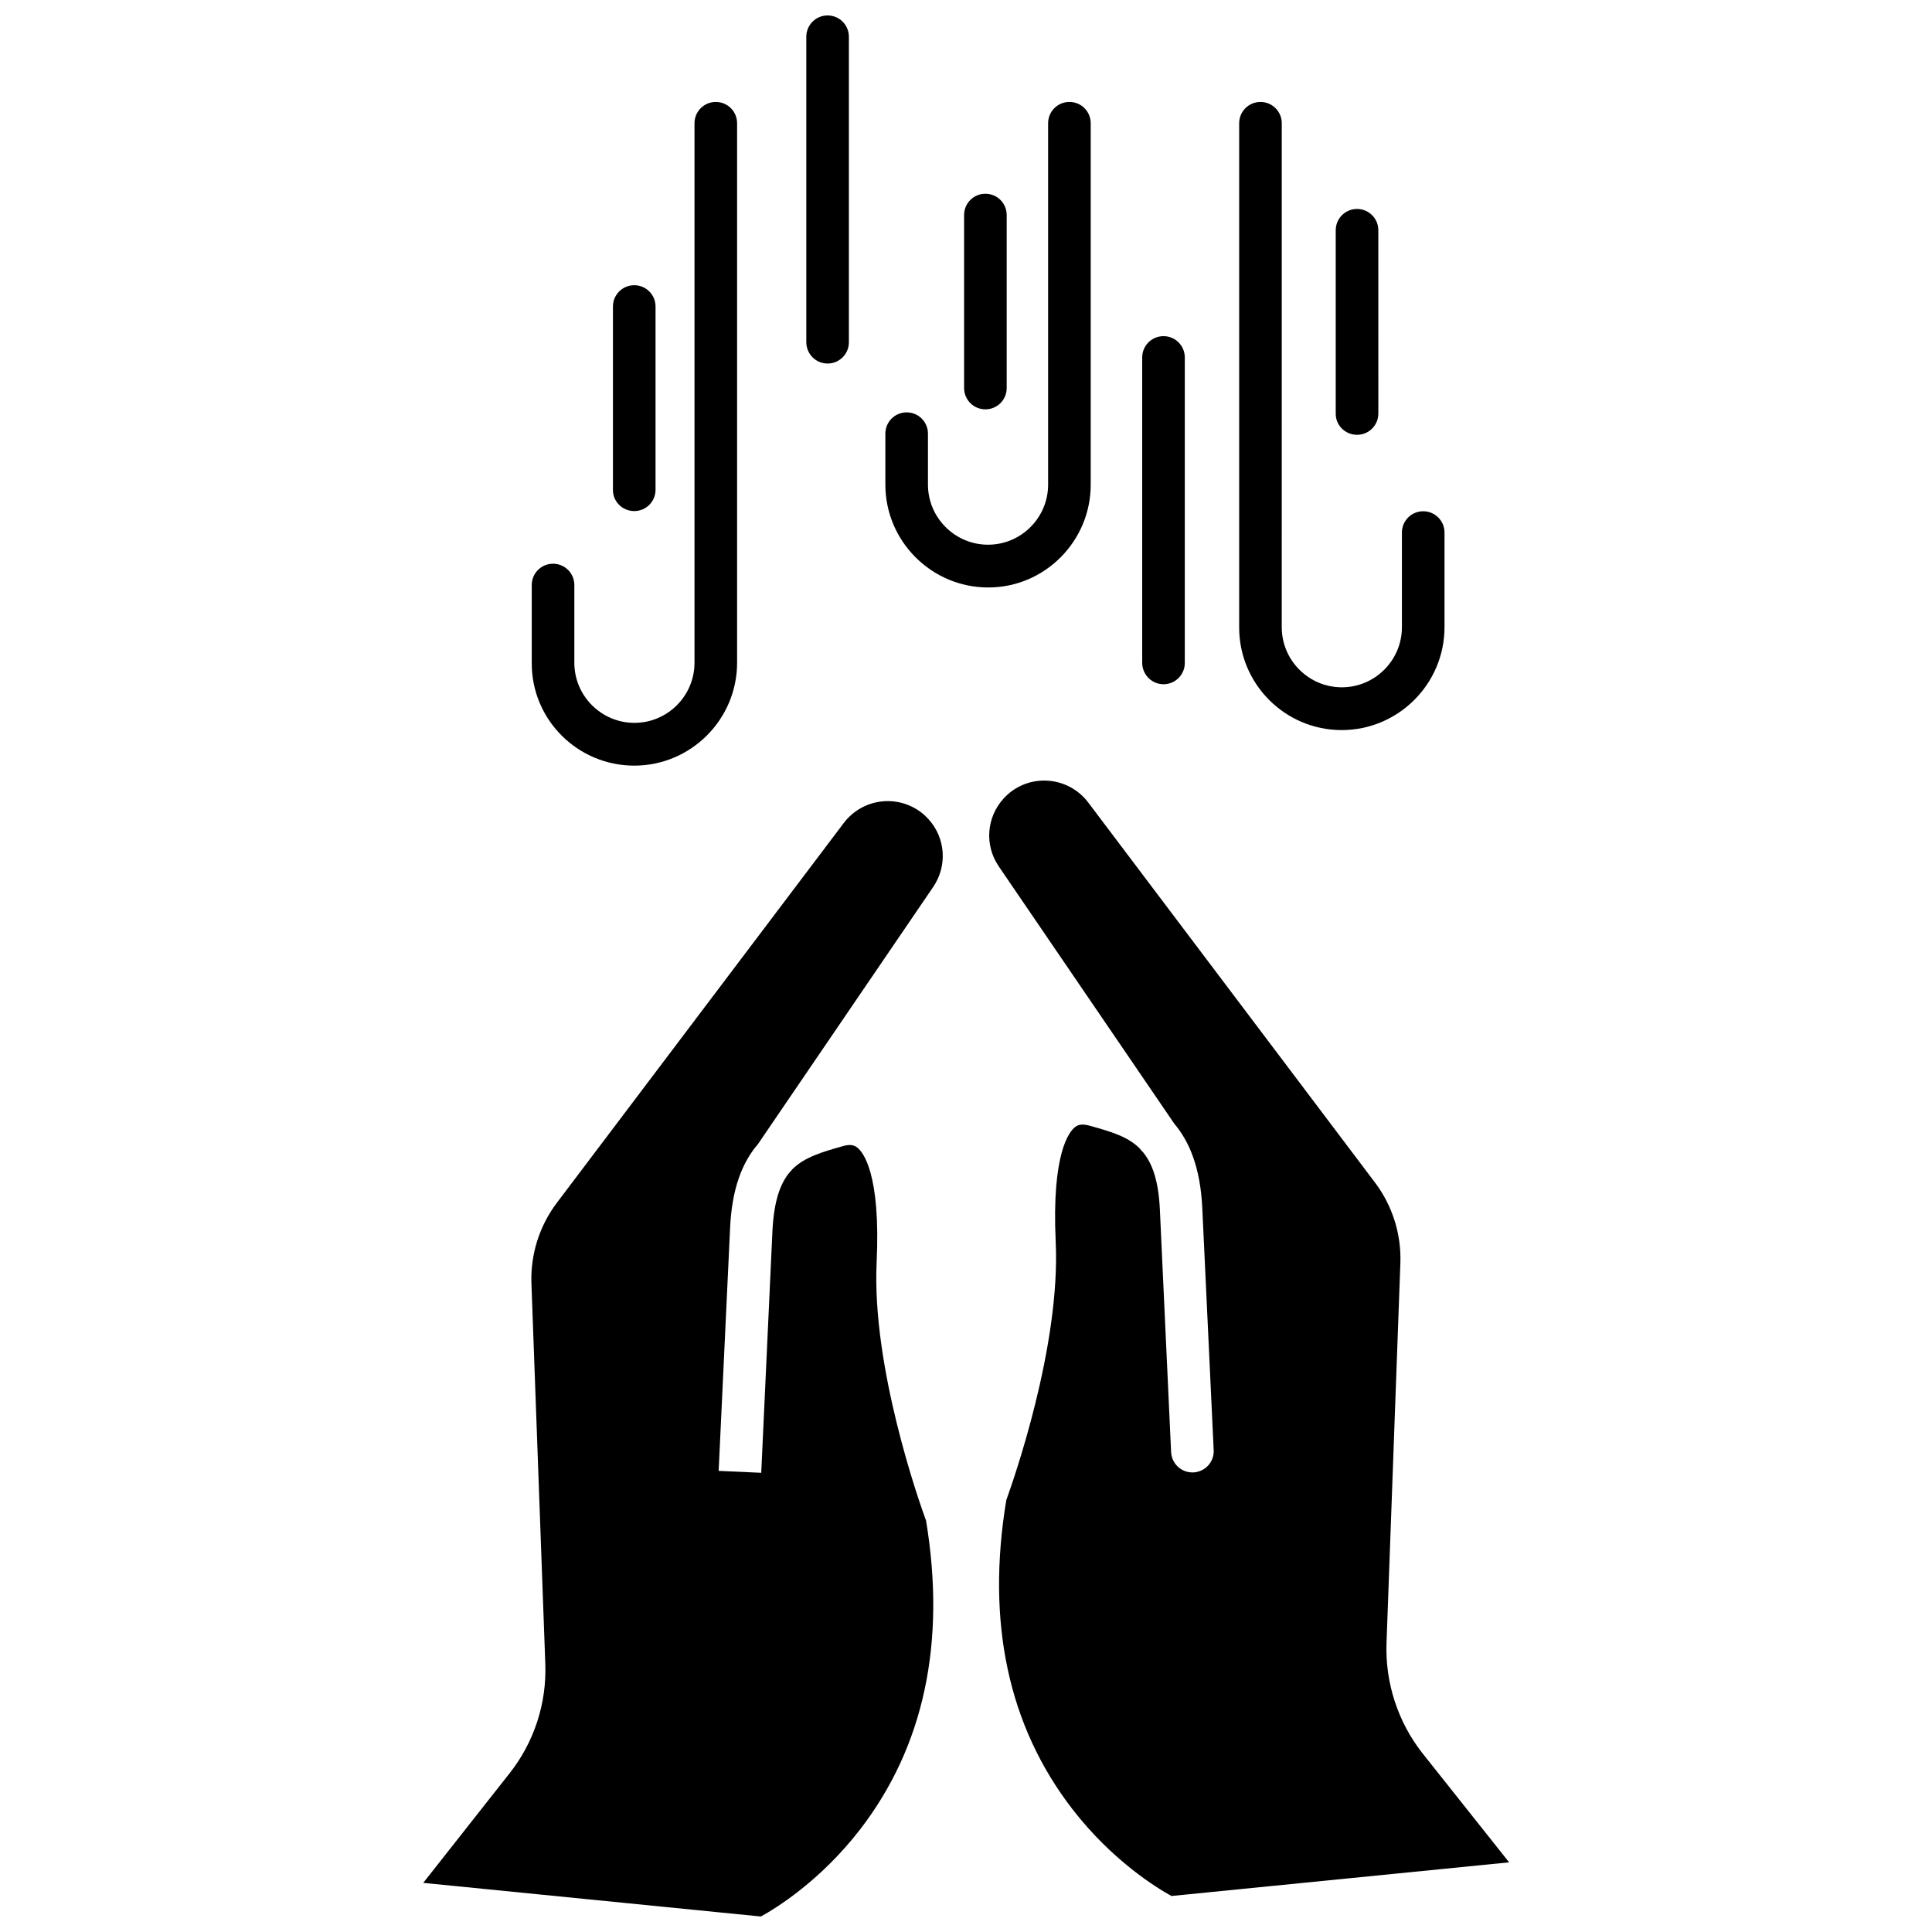
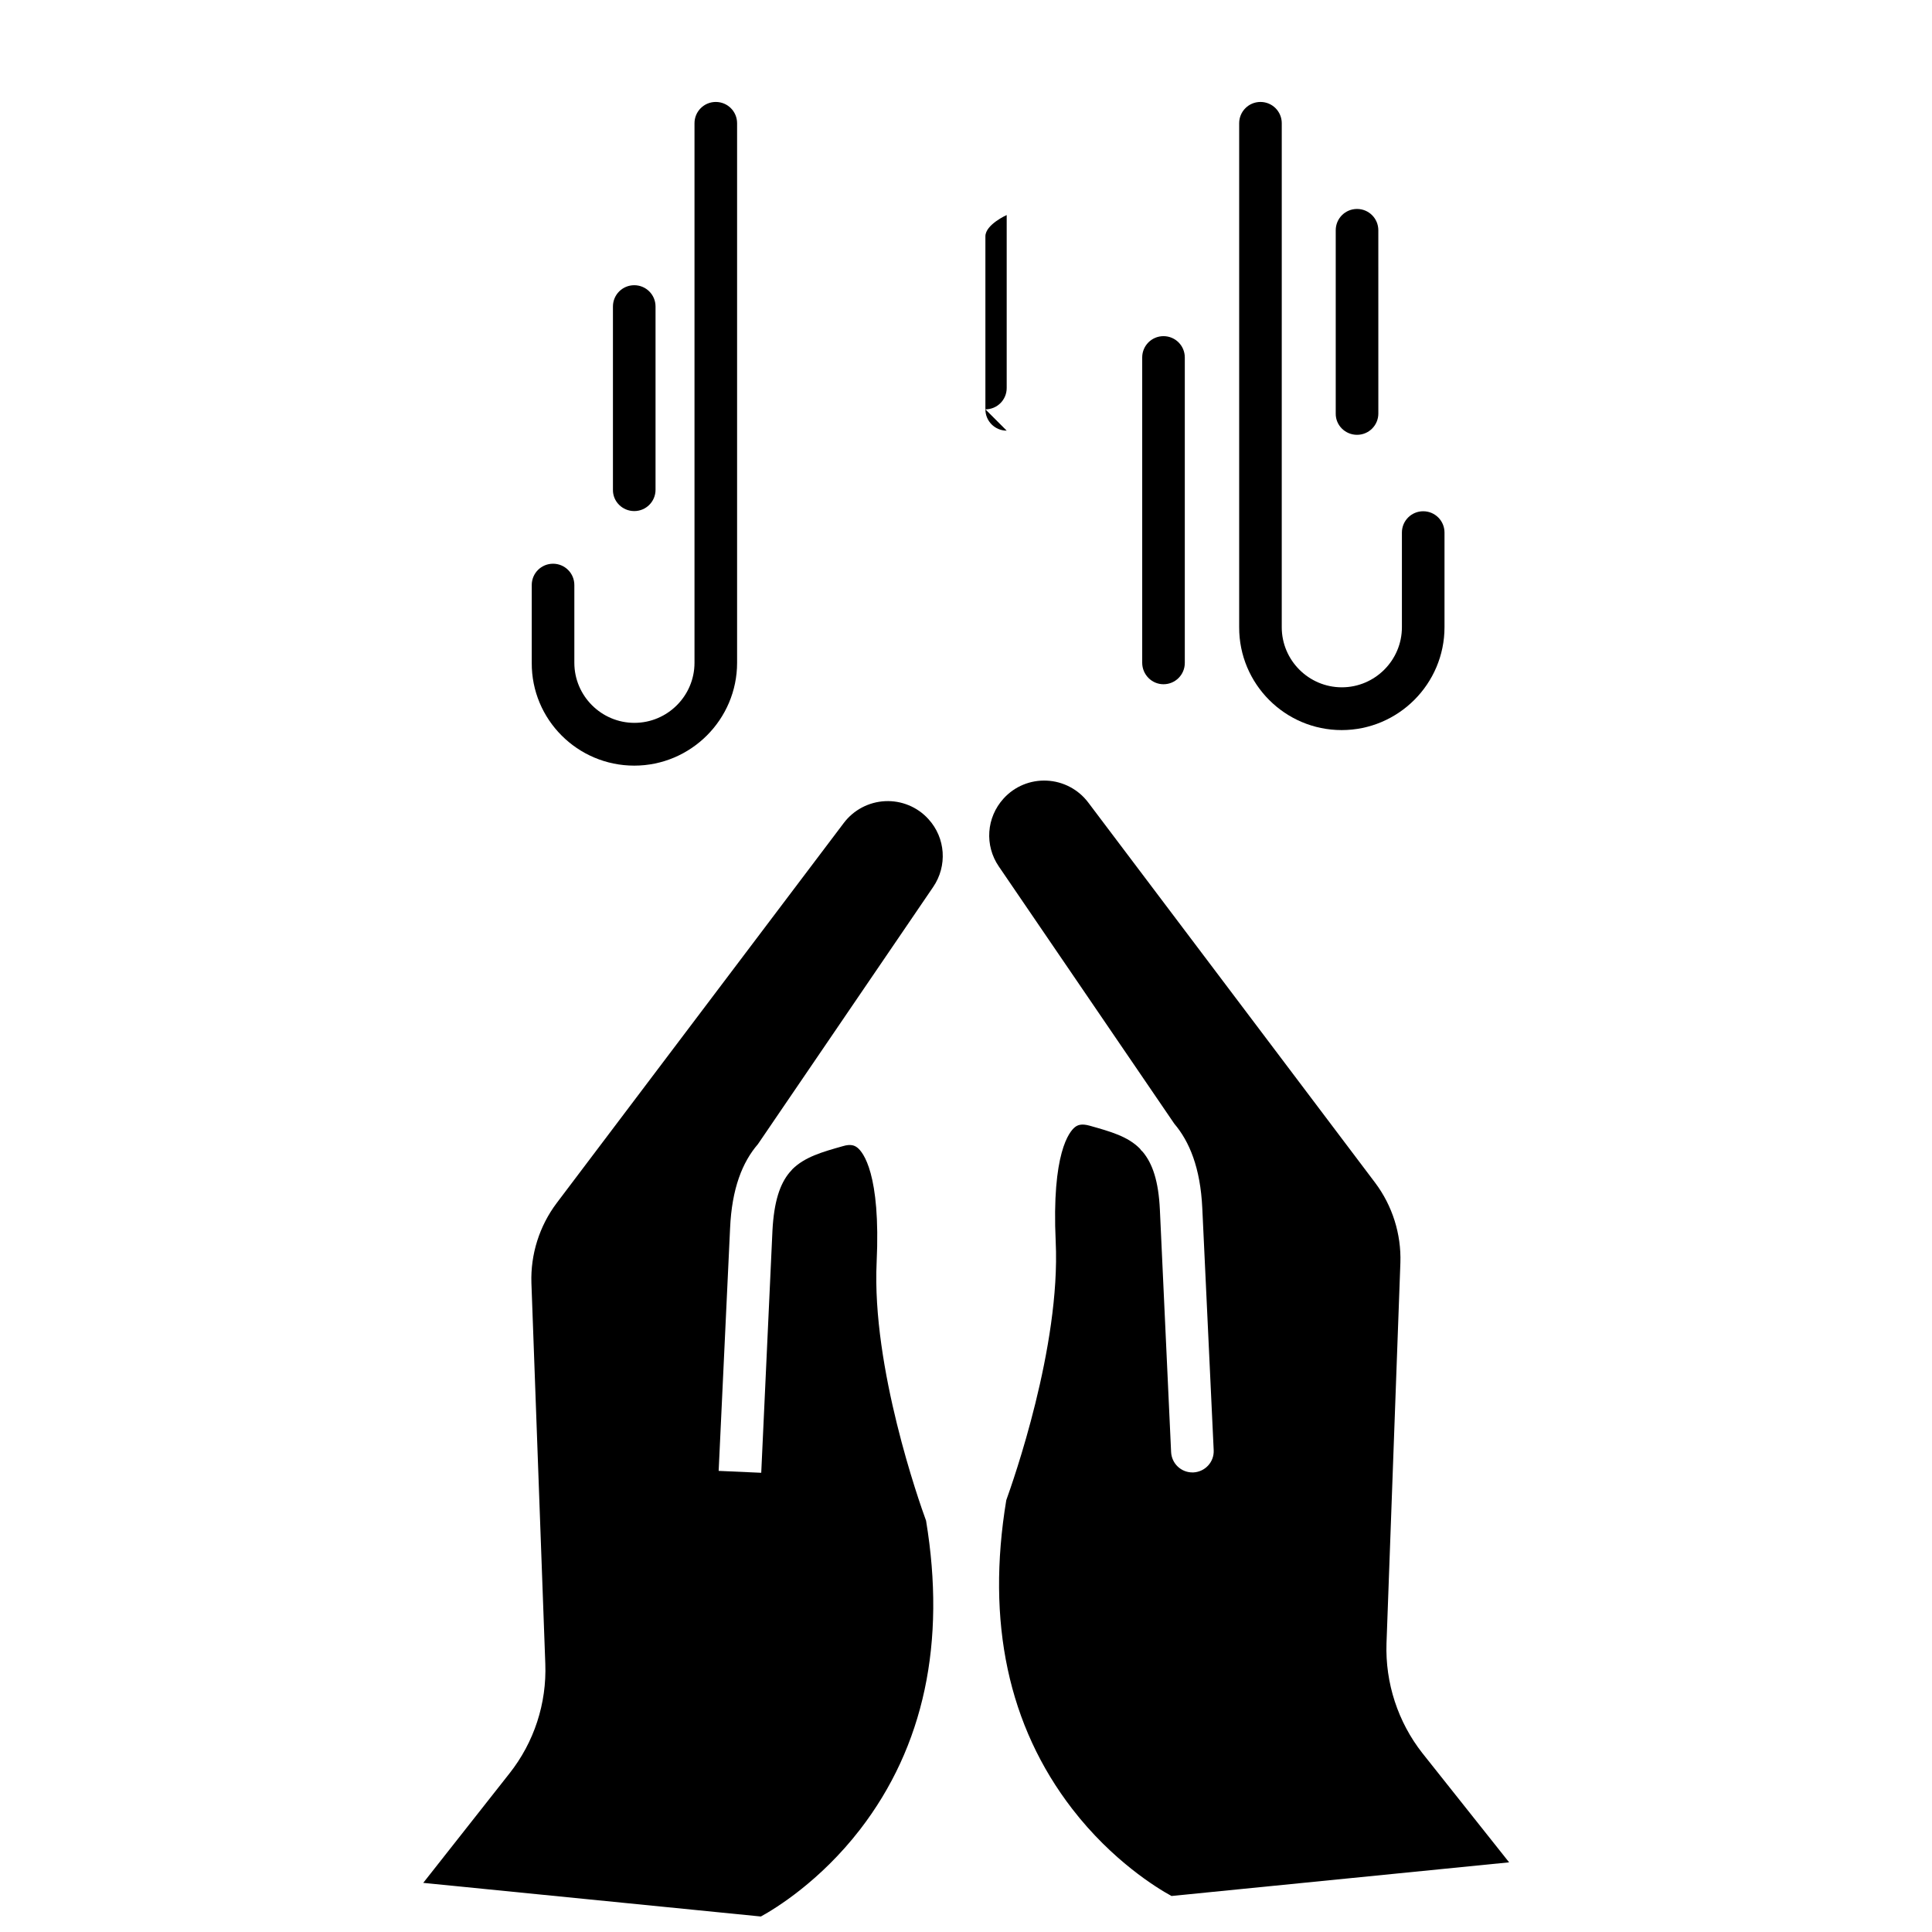
<svg xmlns="http://www.w3.org/2000/svg" width="800px" height="800px" version="1.1" viewBox="144 144 512 512">
  <defs>
    <clipPath id="b">
      <path d="m256 356h138v295.9h-138z" />
    </clipPath>
    <clipPath id="a">
      <path d="m357 148.09h12v92.906h-12z" />
    </clipPath>
  </defs>
  <path d="m520.96 608.62c-6.5-8.262-9.875-18.641-9.523-29.121l3.68-100.86c0.25-7.609-2.117-15.113-6.699-21.211l-76.027-100.76c-2.621-3.477-6.648-5.594-10.984-5.793-4.332-0.203-8.516 1.512-11.438 4.734-4.586 5.039-5.09 12.445-1.258 18.035l46.5 68.164c3.981 4.684 6.902 11.637 7.406 22.32l3.023 64.184c0.152 3.125-2.266 5.742-5.391 5.894h-0.25c-3.023 0-5.492-2.367-5.644-5.391l-2.973-64.184c-0.352-7.656-1.965-12.293-4.535-15.367-0.301-0.25-0.555-0.555-0.754-0.855-3.223-3.273-7.809-4.535-13.352-6.098-2.168-0.605-3.176-0.152-3.879 0.402-1.461 1.16-6.195 6.801-5.09 30.379 1.309 27.859-11.336 63.531-13.098 68.469-5.34 32.293 0.504 59.801 17.48 81.82 10.578 13.703 22.418 20.957 26.301 23.074l89.477-8.918z" />
  <g clip-path="url(#b)">
    <path d="m344.83 447.25 46.453-68.164c3.828-5.594 3.324-13.047-1.258-18.035-2.922-3.223-7.152-4.938-11.438-4.734-4.332 0.203-8.363 2.316-10.984 5.793l-76.074 100.71c-4.586 6.098-6.953 13.602-6.699 21.211l3.68 100.86c0.402 10.531-2.973 20.859-9.523 29.121l-22.824 28.969 89.473 8.914c3.879-2.117 15.719-9.371 26.301-23.074 16.93-21.965 22.824-49.523 17.48-81.82-1.812-4.938-14.41-40.605-13.098-68.469 1.109-23.527-3.629-29.223-5.09-30.379-0.707-0.555-1.715-1.059-3.879-0.402-5.543 1.562-10.078 2.871-13.352 6.098-0.25 0.301-0.504 0.605-0.754 0.855-2.57 3.074-4.133 7.758-4.535 15.418l-2.973 64.184-11.285-0.504 3.023-64.184c0.453-10.73 3.324-17.684 7.356-22.371z" />
  </g>
-   <path d="m433.05 272.43v-95.773c0-3.125-2.519-5.644-5.644-5.644s-5.644 2.519-5.644 5.644v95.773c0 8.766-7.152 15.922-15.922 15.922-8.766 0-15.922-7.152-15.922-15.922v-13.504c0-3.125-2.519-5.644-5.644-5.644s-5.644 2.519-5.644 5.644v13.504c0 15.012 12.242 27.258 27.258 27.258 14.973 0 27.164-12.242 27.164-27.258z" />
  <path d="m312.08 346.9c15.012 0 27.258-12.242 27.258-27.258v-142.98c0-3.125-2.519-5.644-5.644-5.644s-5.644 2.519-5.644 5.644v142.98c0 8.766-7.152 15.922-15.922 15.922-8.766 0-15.922-7.152-15.922-15.922v-20.605c0-3.125-2.519-5.644-5.644-5.644s-5.644 2.519-5.644 5.644v20.605c-0.09 15.062 12.152 27.258 27.164 27.258z" />
  <path d="m499.55 337.48c15.012 0 27.258-12.242 27.258-27.258v-25.09c0-3.125-2.519-5.644-5.644-5.644s-5.644 2.519-5.644 5.644v25.09c0 8.766-7.152 15.922-15.922 15.922-8.766 0-15.922-7.152-15.922-15.922l0.004-133.56c0-3.125-2.519-5.644-5.644-5.644s-5.644 2.519-5.644 5.644v133.56c-0.047 15.016 12.148 27.258 27.16 27.258z" />
  <g clip-path="url(#a)">
-     <path d="m363.32 240.34c3.125 0 5.644-2.519 5.644-5.644v-80.957c0-3.125-2.519-5.644-5.644-5.644-3.121 0-5.641 2.519-5.641 5.644v80.91c0 3.172 2.519 5.691 5.641 5.691z" />
-   </g>
+     </g>
  <path d="m503.63 259.23c3.125 0 5.644-2.519 5.644-5.644l-0.004-48.566c0-3.125-2.519-5.644-5.644-5.644s-5.644 2.519-5.644 5.644v48.566c-0.047 3.125 2.523 5.644 5.648 5.644z" />
  <path d="m312.08 279.44c3.125 0 5.644-2.519 5.644-5.644v-48.566c0-3.125-2.519-5.644-5.644-5.644s-5.644 2.519-5.644 5.644v48.566c-0.047 3.125 2.523 5.644 5.644 5.644z" />
-   <path d="m405.14 252.48c3.125 0 5.644-2.519 5.644-5.644v-45.848c0-3.125-2.519-5.644-5.644-5.644s-5.644 2.519-5.644 5.644v45.848c0.004 3.125 2.523 5.644 5.644 5.644z" />
+   <path d="m405.14 252.48c3.125 0 5.644-2.519 5.644-5.644v-45.848s-5.644 2.519-5.644 5.644v45.848c0.004 3.125 2.523 5.644 5.644 5.644z" />
  <path d="m452.34 325.33c3.125 0 5.644-2.519 5.644-5.644v-80.957c0-3.125-2.519-5.644-5.644-5.644s-5.644 2.519-5.644 5.644v80.91c0.004 3.125 2.519 5.691 5.644 5.691z" />
</svg>